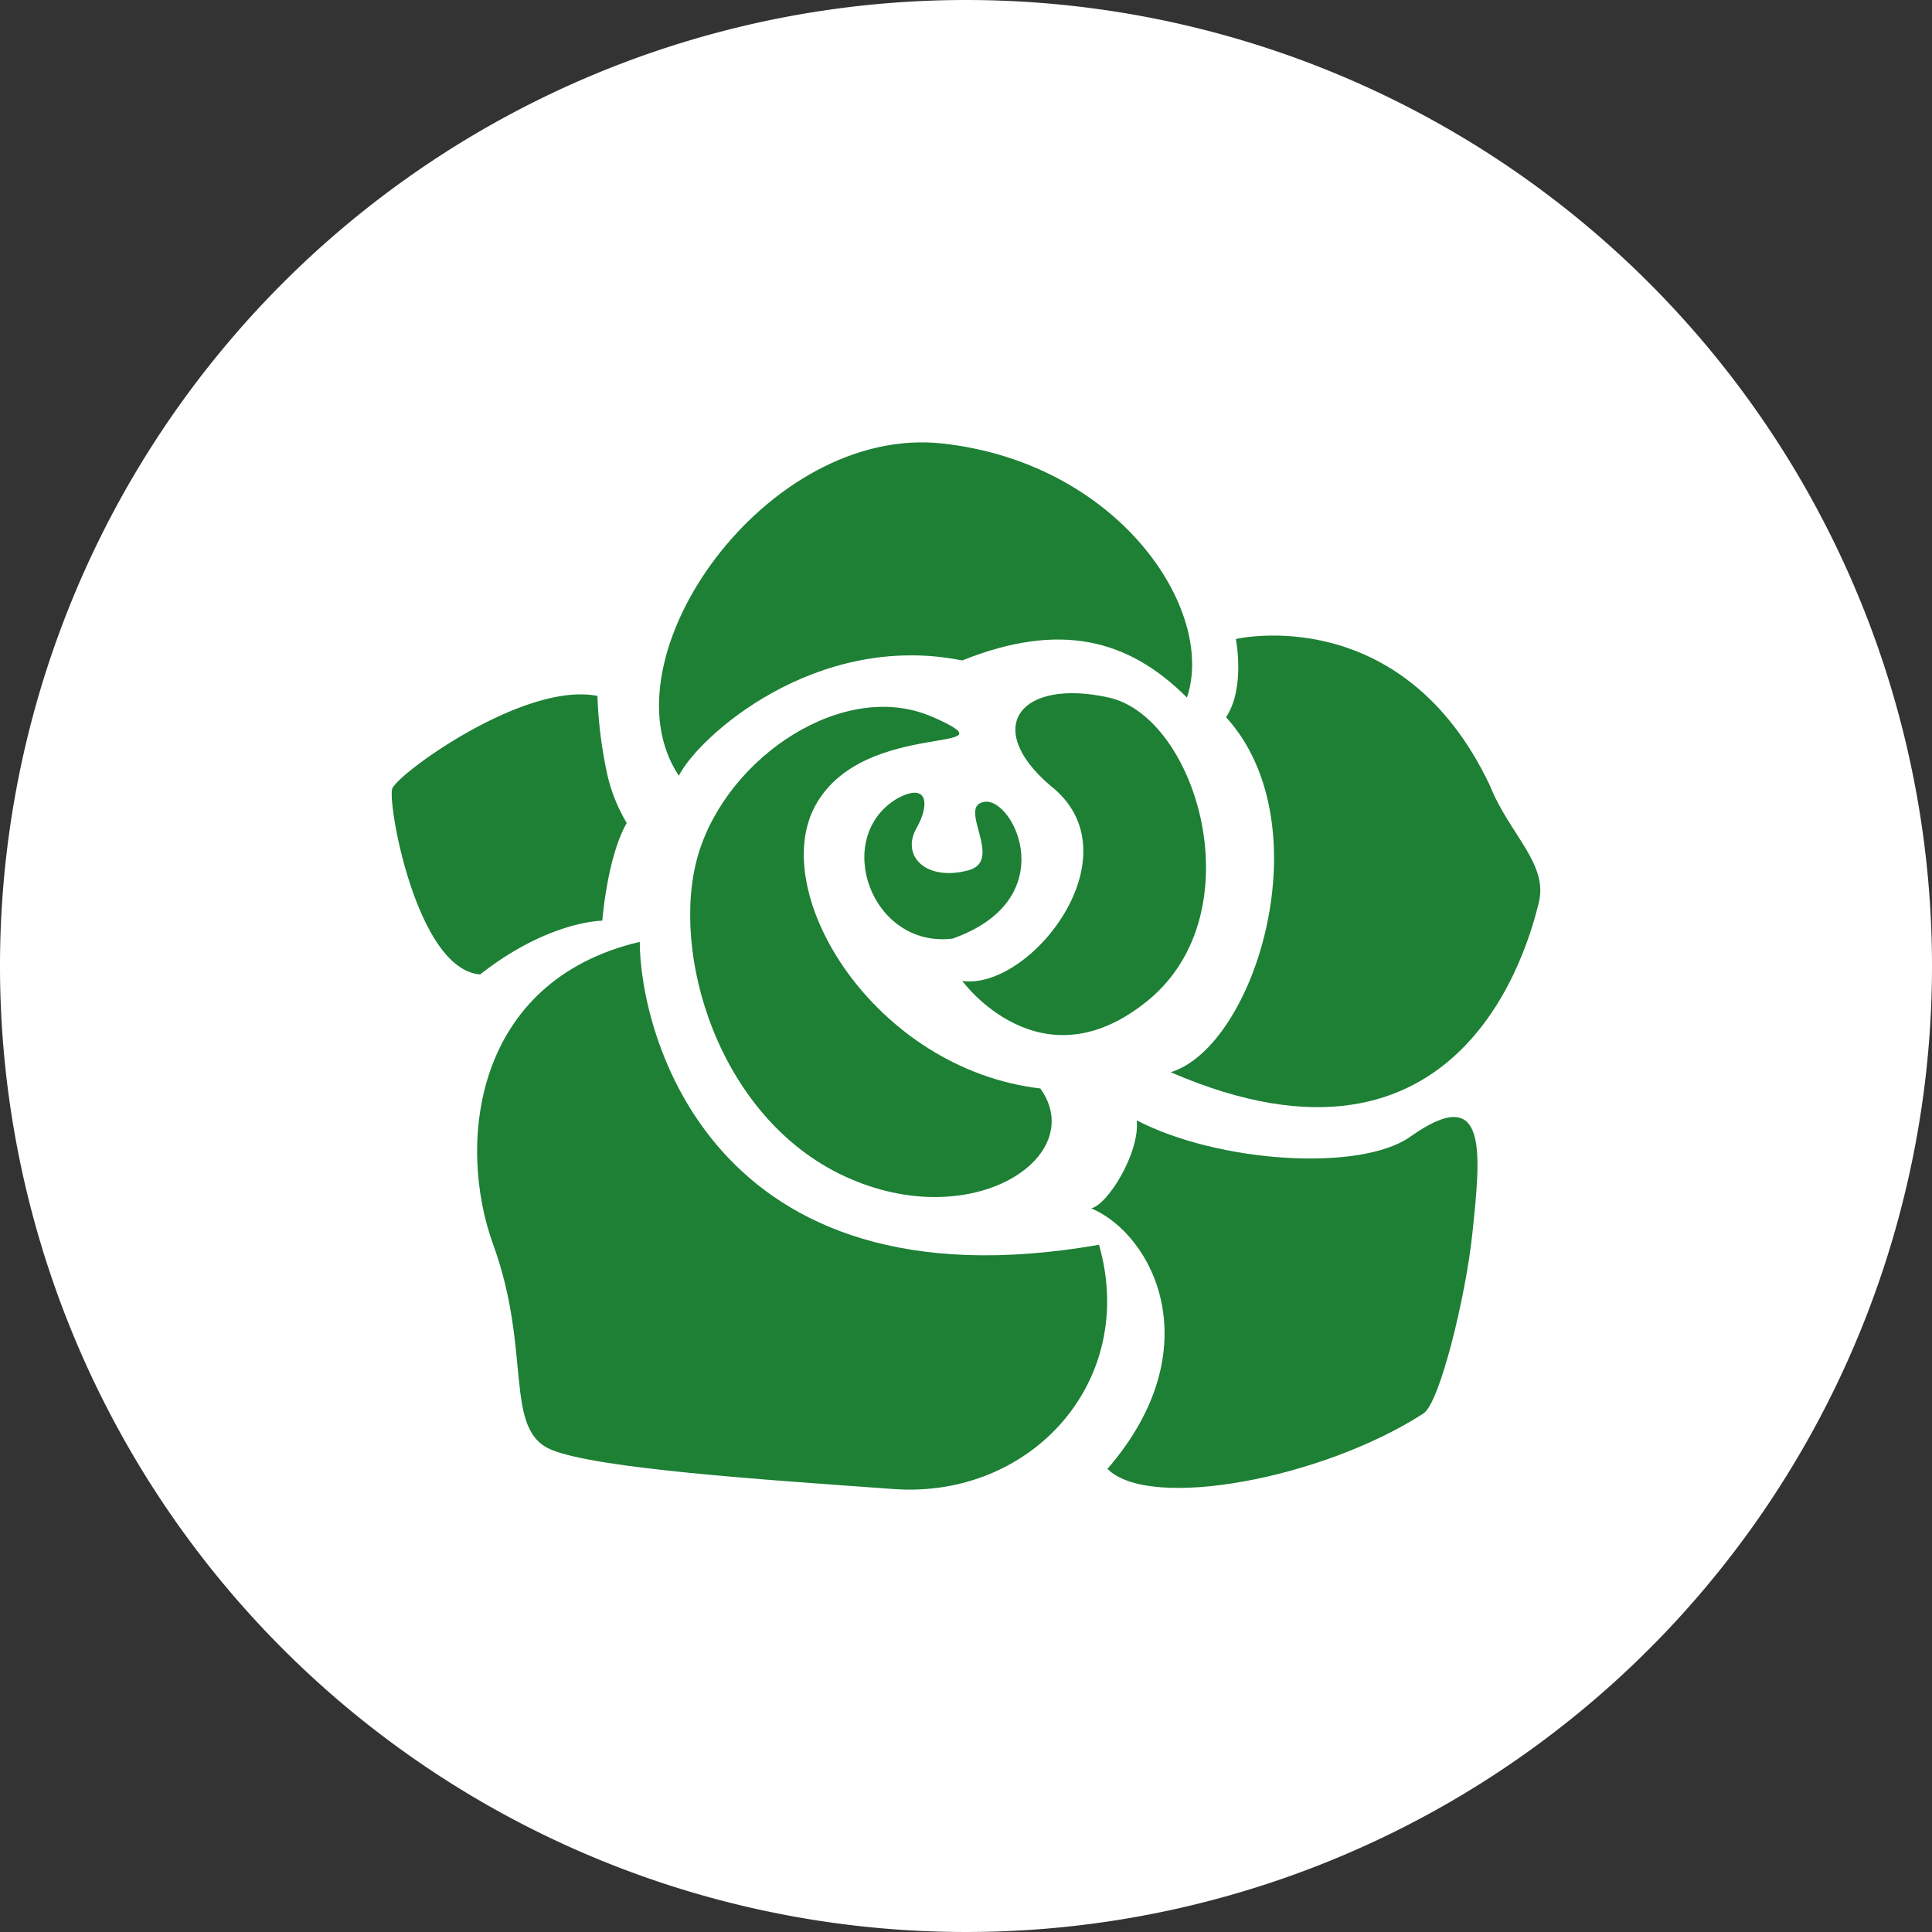
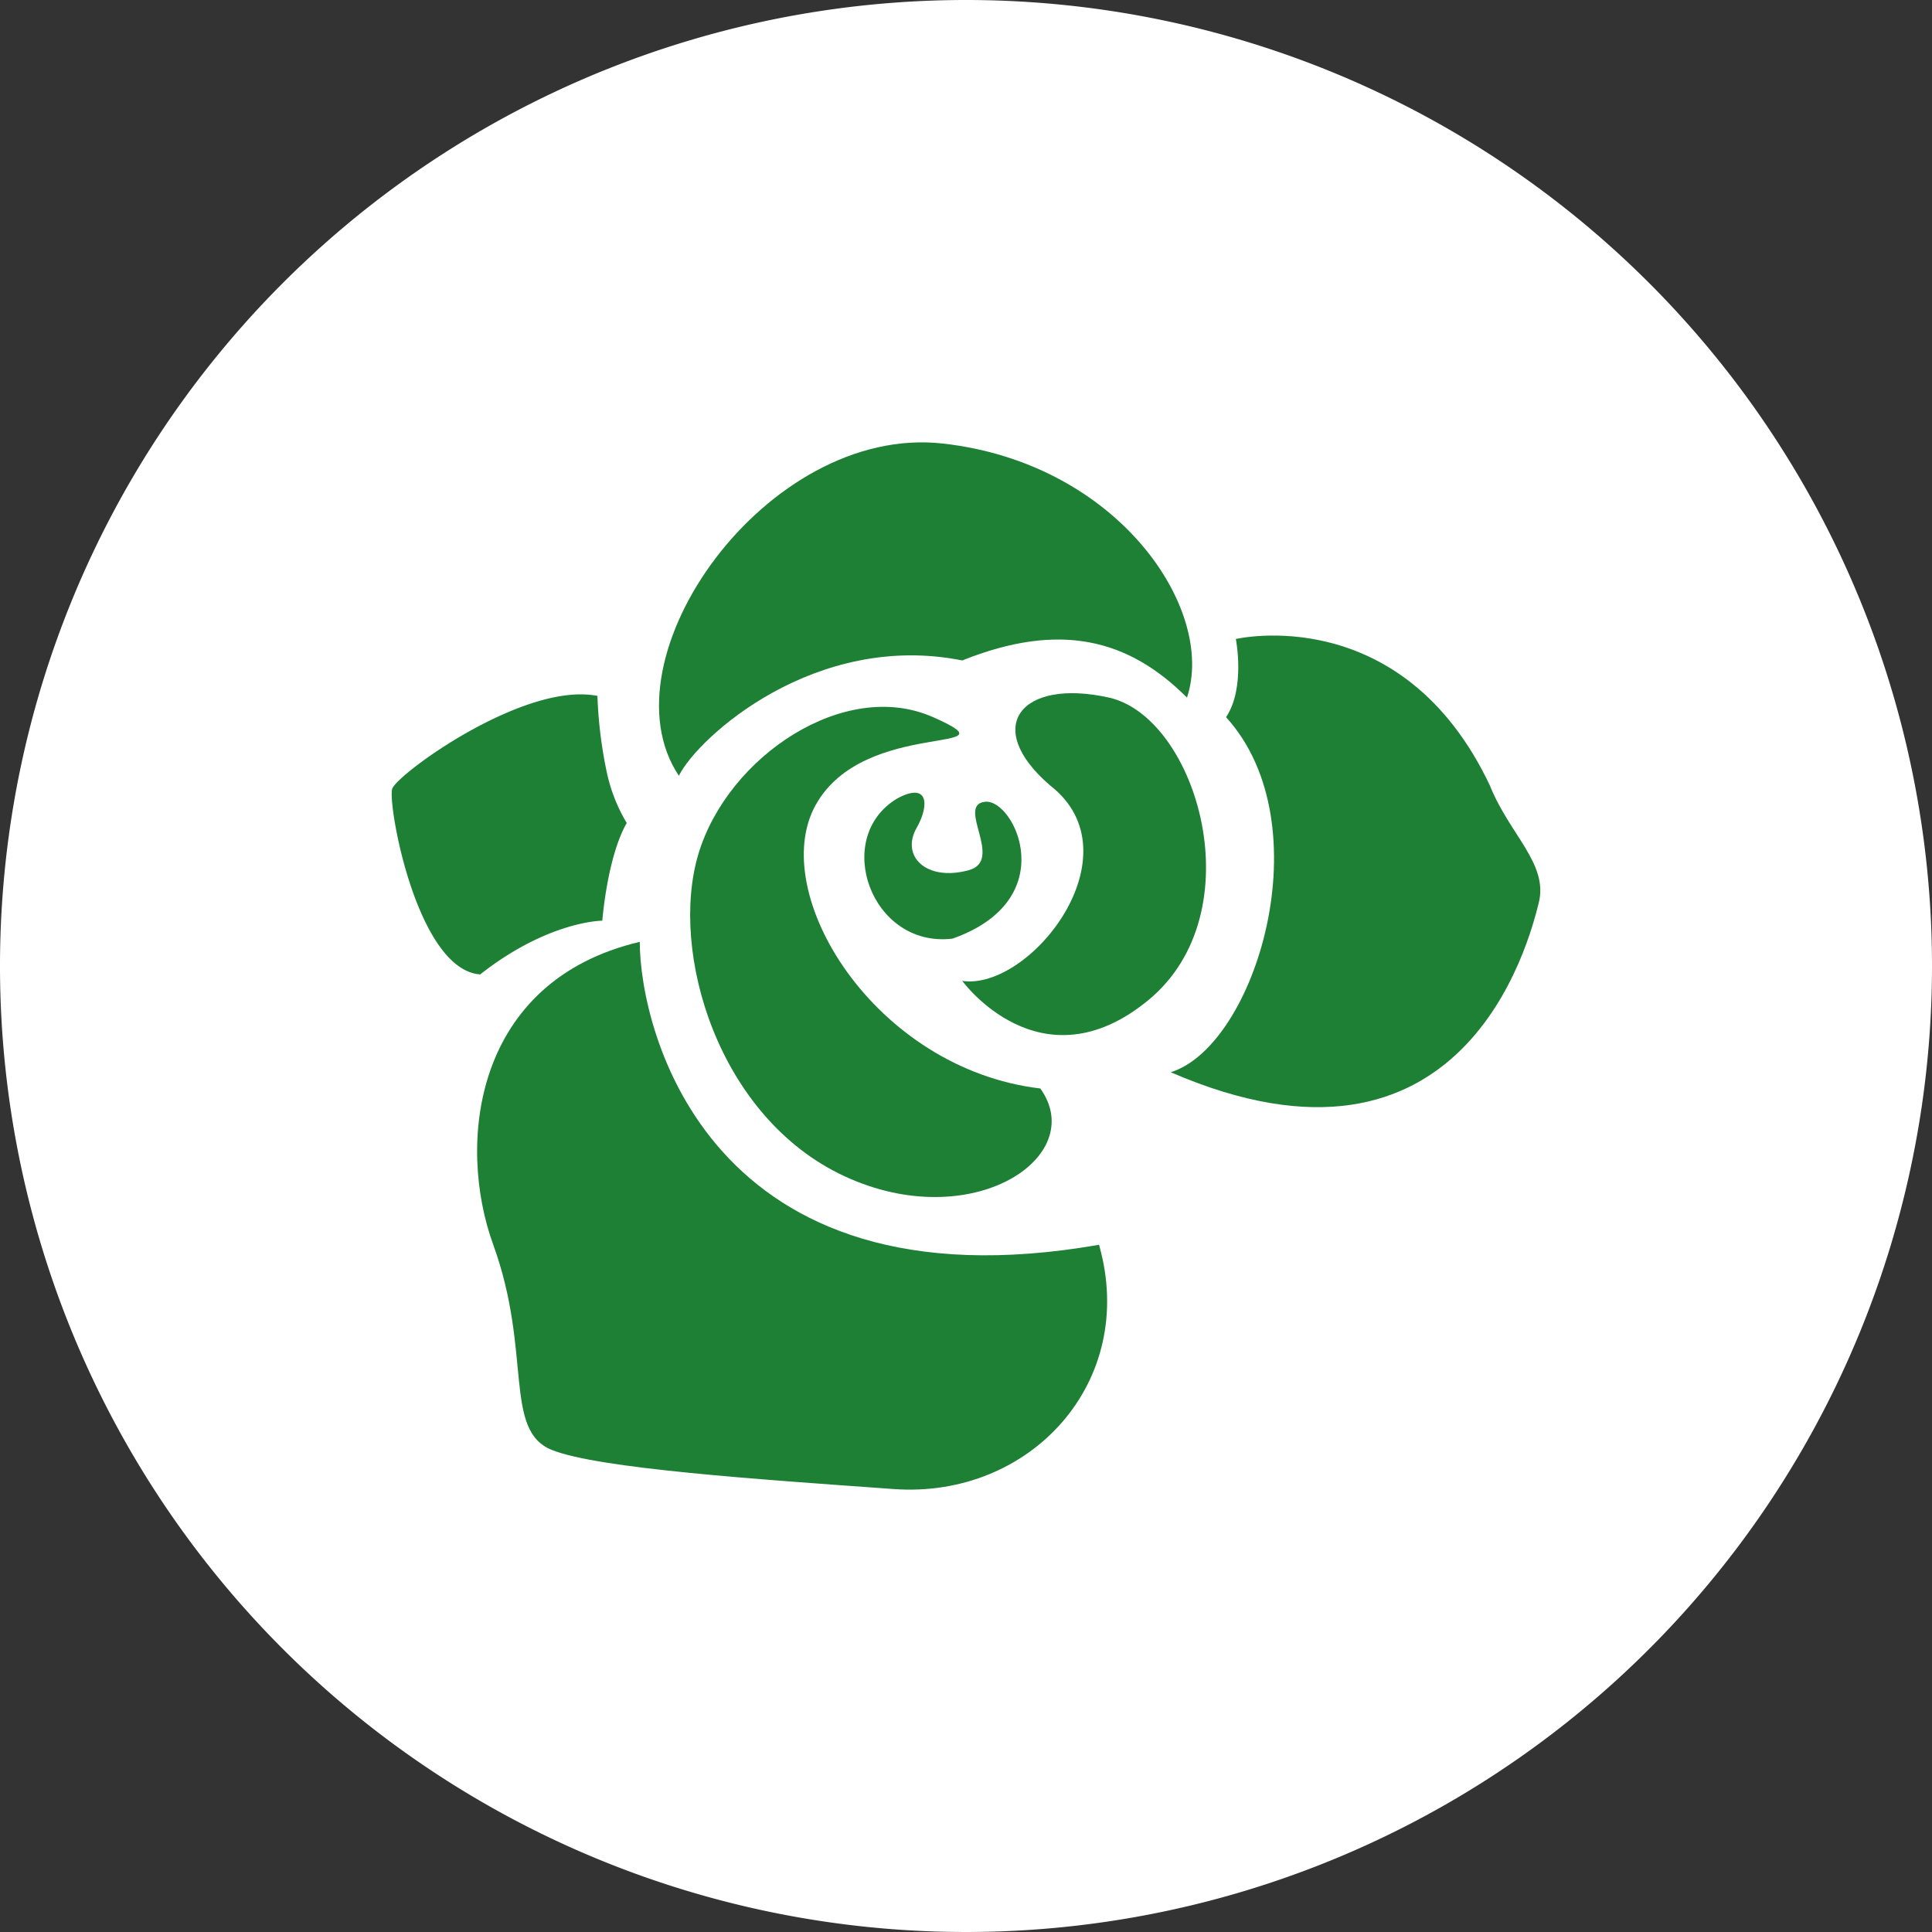
<svg xmlns="http://www.w3.org/2000/svg" id="グループ_38" data-name="グループ 38" width="120" height="120" viewBox="0 0 120 120">
  <rect x="0" y="0" width="120" height="120" fill="#333333" stroke="none" />
  <defs>
    <clipPath id="clip-path">
      <rect id="長方形_17" data-name="長方形 17" width="120" height="120" fill="none" />
    </clipPath>
  </defs>
  <g id="グループ_37" data-name="グループ 37" clip-path="url(#clip-path)">
    <path id="パス_46" data-name="パス 46" d="M120,60A60,60,0,1,1,60,0a60,60,0,0,1,60,60" fill="#fff" />
    <path id="パス_47" data-name="パス 47" d="M57.945,44.542c-5.462-2.428-12.745,2.428-14.566,8.5s1.214,16.387,9.1,20.028,15.173-1.213,12.138-5.462C54.3,66.391,47.627,55.467,50.662,50s12.745-3.034,7.283-5.462" fill="#1d8035" />
    <path id="パス_48" data-name="パス 48" d="M71.3,62.142c6.676-5.462,3.035-17.6-2.428-18.815s-7.89,1.821-3.641,5.463c5.462,4.248-1.214,12.745-5.462,12.138,0,0,4.855,6.676,11.531,1.214" fill="#1d8035" />
    <path id="パス_49" data-name="パス 49" d="M59.766,41.021c6.069-2.428,10.318-1.335,13.959,2.307,1.821-5.462-4.248-14.566-15.173-15.78S37.31,40.9,42.165,48.183c1.214-2.428,8.5-8.983,17.6-7.162" fill="#1d8035" />
    <path id="パス_50" data-name="パス 50" d="M39.737,58.5c-10.318,2.428-11.385,12.541-9.1,18.815,2.428,6.676.607,11.531,3.642,12.745,2.873,1.15,12.745,1.821,21.242,2.428S70.69,85.812,68.262,77.315C43.986,81.564,39.737,63.963,39.737,58.5" fill="#1d8035" />
    <path id="パス_51" data-name="パス 51" d="M37.411,57.185s.3-3.945,1.517-6.069a10.255,10.255,0,0,1-1.214-3.035,27.226,27.226,0,0,1-.606-4.855c-4.552-.911-12.442,4.855-12.746,5.766s1.517,11.228,5.462,11.531c4.249-3.338,7.587-3.338,7.587-3.338" fill="#1d8035" />
    <path id="パス_52" data-name="パス 52" d="M92.54,48.79c-5.462-11.532-15.78-9.1-15.78-9.1s.607,3.035-.607,4.856c6.069,6.676,1.821,20.432-3.439,22.052,18.208,7.89,22.254-8.093,22.861-10.521s-1.821-4.248-3.035-7.283" fill="#1d8035" />
-     <path id="パス_53" data-name="パス 53" d="M87.6,70.6c-3.115,2.207-11.936,1.618-16.994-1.012.2,2.022-1.821,5.261-2.832,5.462,3.844,1.619,7.486,8.7,1.012,16.185,2.631,2.63,13.353.607,19.625-3.44,1.02-.658,2.629-7.283,3.034-11.126.537-5.09,1.012-9.509-3.845-6.069" fill="#1d8035" />
    <path id="パス_54" data-name="パス 54" d="M60.171,54.05c-2.637.72-4.241-.874-3.237-2.629.809-1.417.733-2.883-1.214-1.821-4.047,2.428-1.618,9.305,3.44,8.7,6.877-2.427,3.843-8.7,2.022-8.5s1.214,3.642-1.011,4.249" fill="#1d8035" />
  </g>
</svg>